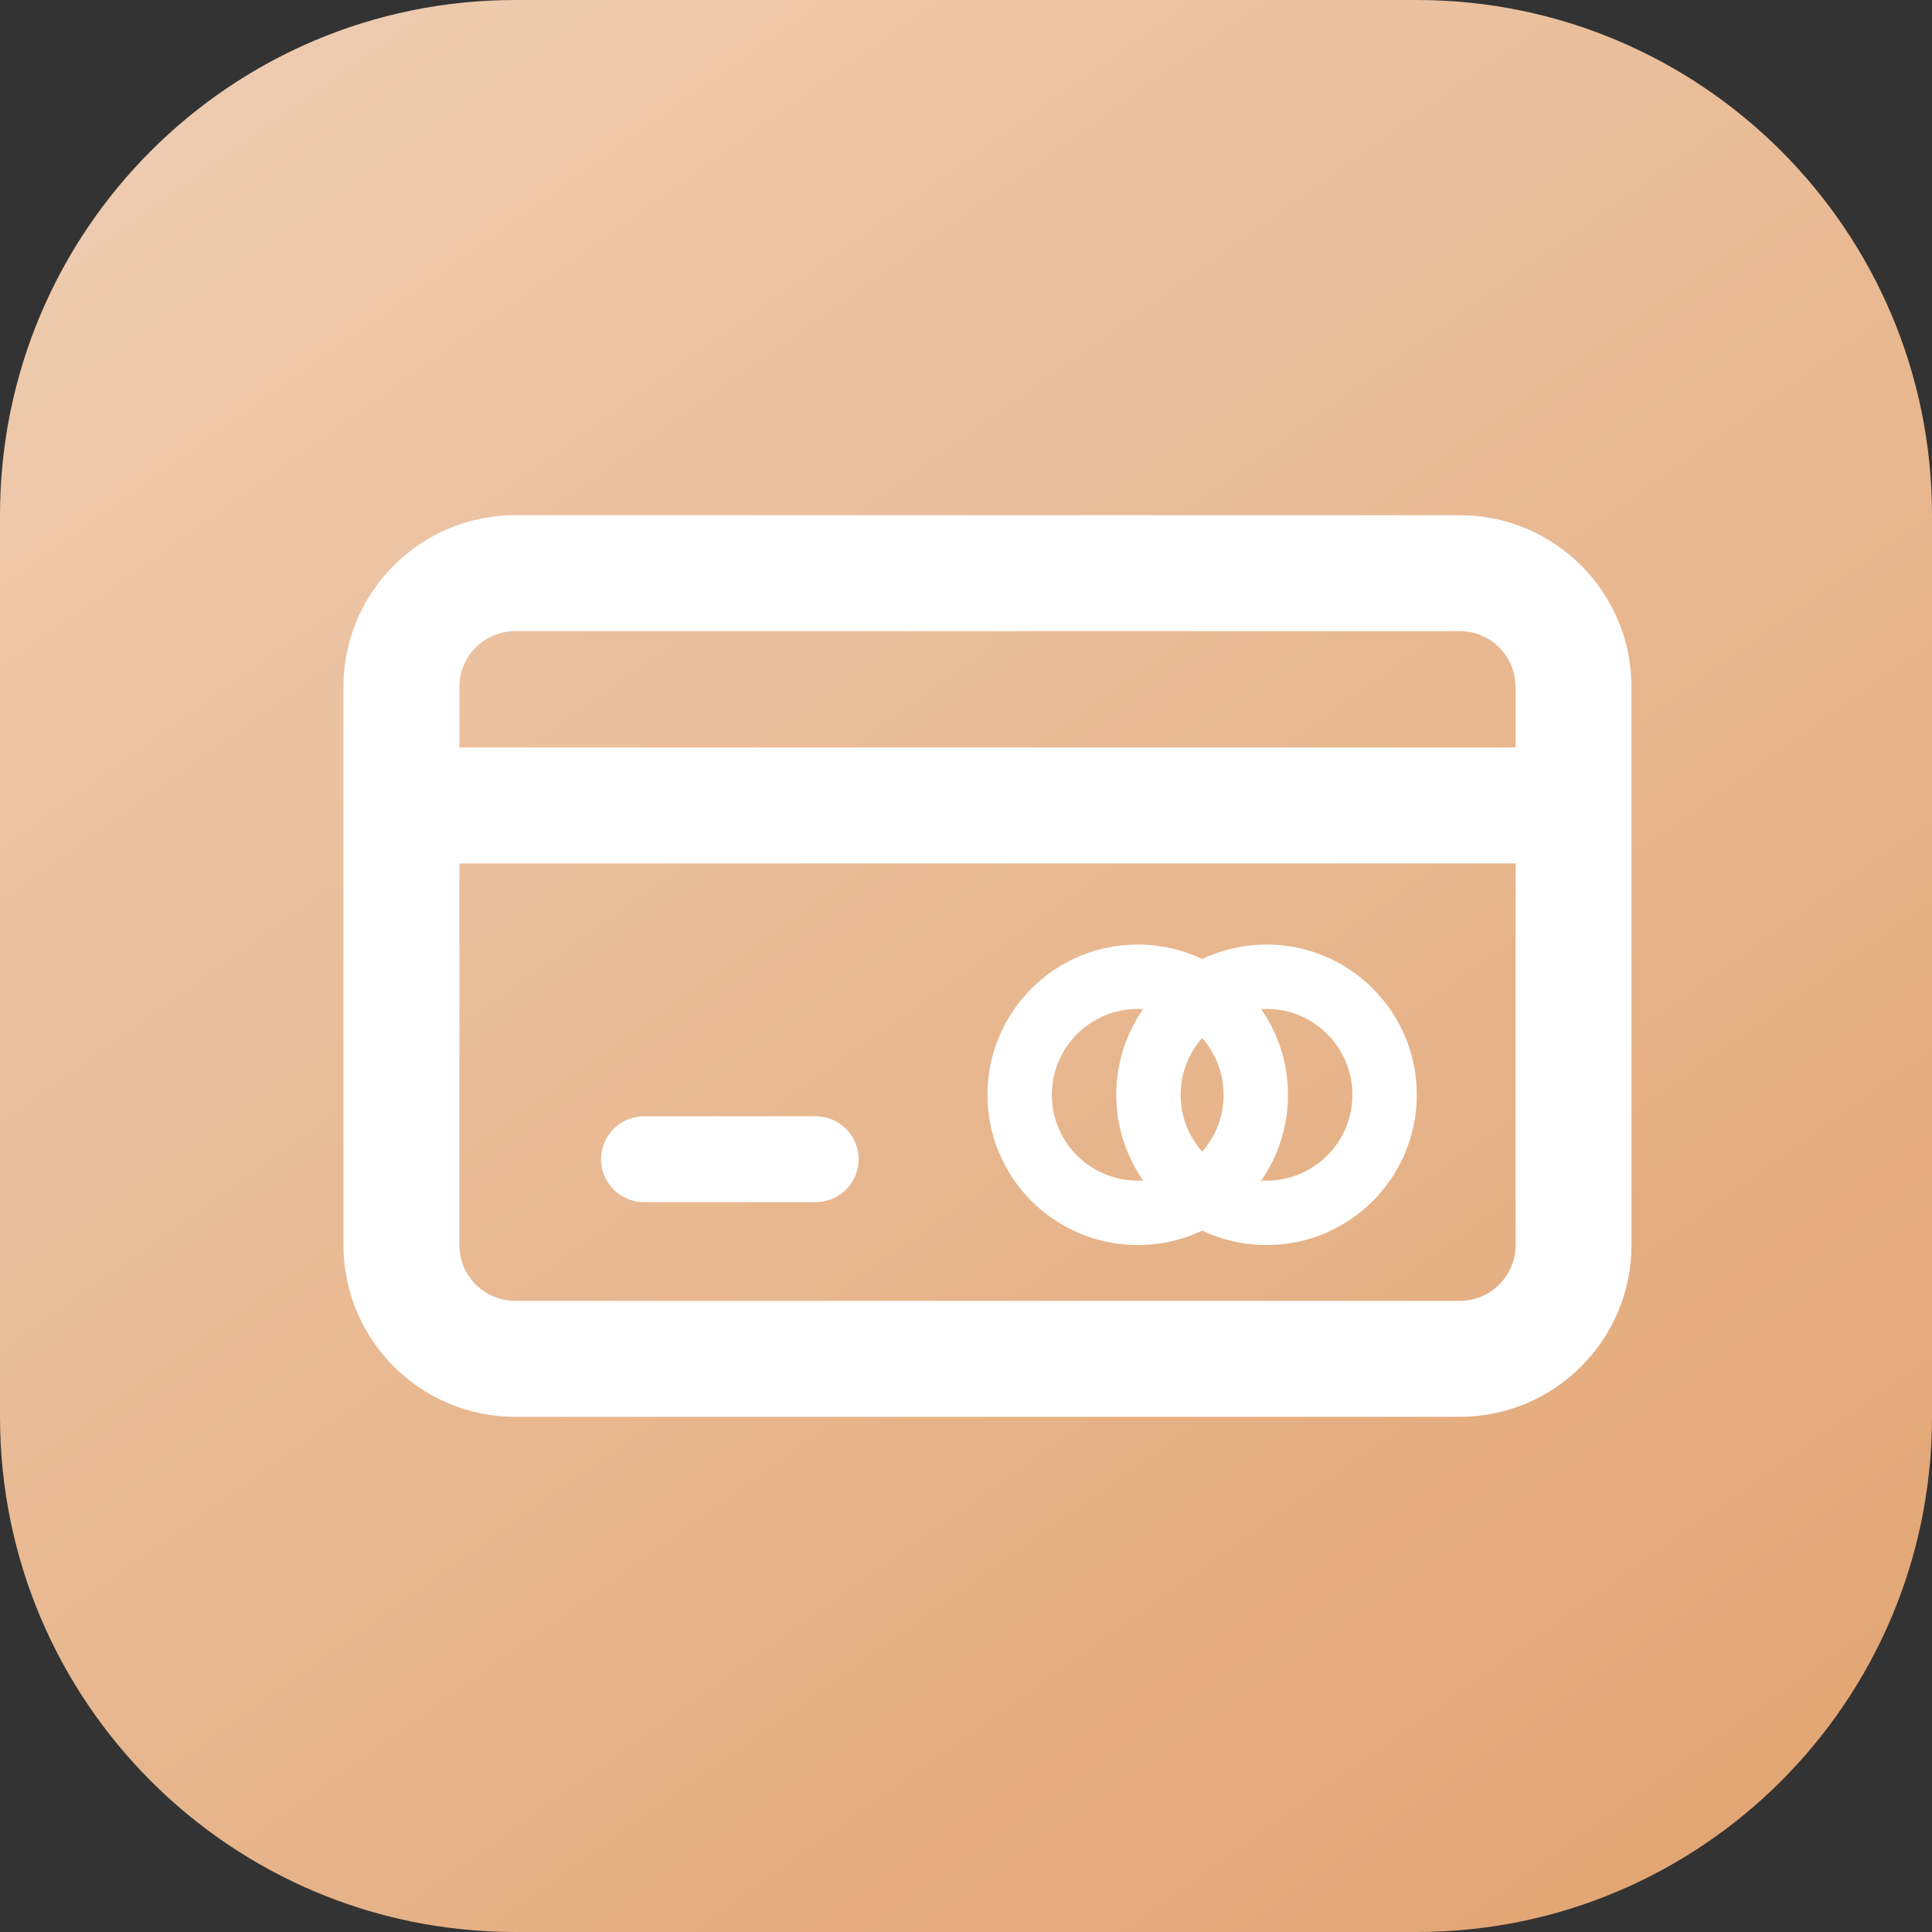
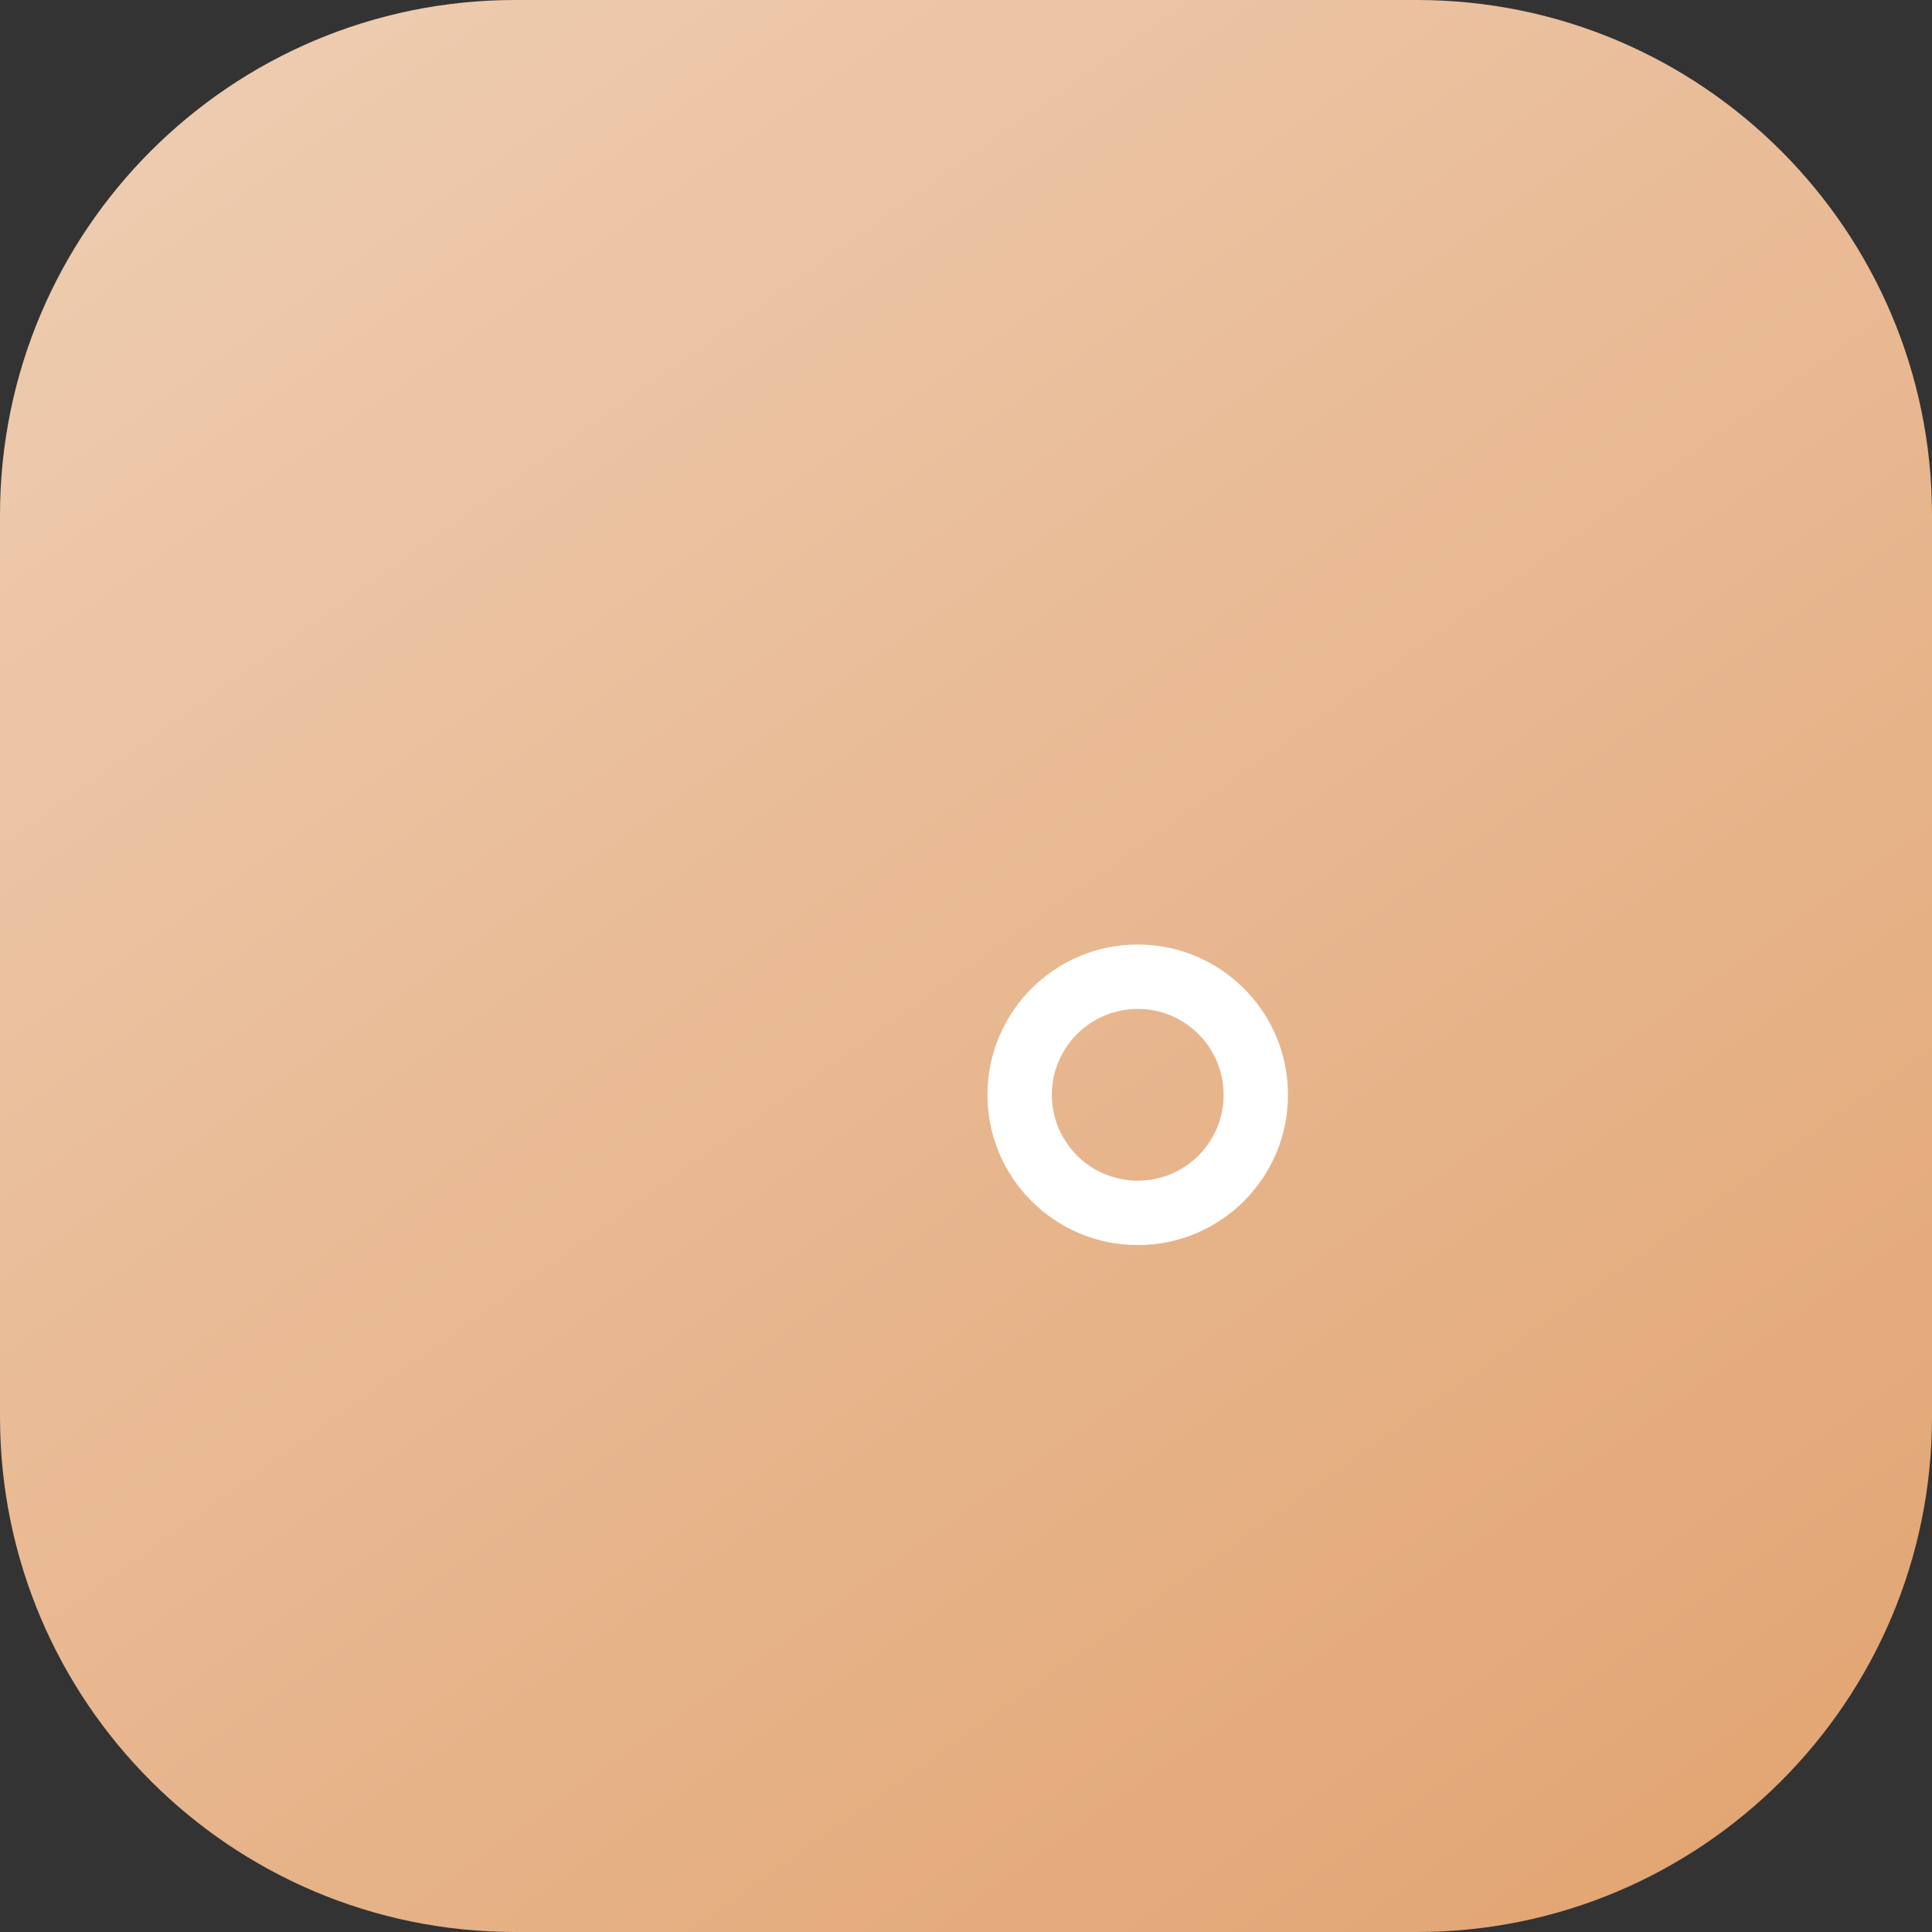
<svg xmlns="http://www.w3.org/2000/svg" width="45" height="45" viewBox="0 0 45 45" fill="none">
  <rect x="0" y="0" width="45" height="45" fill="#333333" stroke="none" />
  <path d="M0 12C0 5.373 5.373 0 12 0H33C39.627 0 45 5.373 45 12V33C45 39.627 39.627 45 33 45H12C5.373 45 0 39.627 0 33V12Z" fill="url(#paint0_linear)" />
-   <path fill-rule="evenodd" clip-rule="evenodd" d="M35.3 20.111H10.7V29C10.7 29.718 11.282 30.3 12 30.3H34C34.718 30.3 35.3 29.718 35.3 29V20.111ZM35.3 17.411H10.7V16C10.7 15.282 11.282 14.7 12 14.7H34C34.718 14.7 35.3 15.282 35.3 16V17.411ZM38 16C38 13.791 36.209 12 34 12H12C9.791 12 8 13.791 8 16V29C8 31.209 9.791 33 12 33H34C36.209 33 38 31.209 38 29V16Z" fill="white" />
  <path fill-rule="evenodd" clip-rule="evenodd" d="M26.5 27.5C27.605 27.5 28.5 26.605 28.5 25.5C28.5 24.395 27.605 23.5 26.5 23.5C25.395 23.5 24.5 24.395 24.5 25.5C24.5 26.605 25.395 27.5 26.5 27.5ZM26.5 29C28.433 29 30 27.433 30 25.5C30 23.567 28.433 22 26.5 22C24.567 22 23 23.567 23 25.5C23 27.433 24.567 29 26.5 29Z" fill="white" />
-   <path fill-rule="evenodd" clip-rule="evenodd" d="M29.5 27.5C30.605 27.5 31.5 26.605 31.5 25.5C31.5 24.395 30.605 23.5 29.5 23.5C28.395 23.5 27.5 24.395 27.5 25.5C27.5 26.605 28.395 27.5 29.5 27.5ZM29.5 29C31.433 29 33 27.433 33 25.5C33 23.567 31.433 22 29.5 22C27.567 22 26 23.567 26 25.5C26 27.433 27.567 29 29.5 29Z" fill="white" />
-   <path fill-rule="evenodd" clip-rule="evenodd" d="M14 27C14 26.448 14.448 26 15 26H19C19.552 26 20 26.448 20 27C20 27.552 19.552 28 19 28H15C14.448 28 14 27.552 14 27Z" fill="white" />
  <defs>
    <linearGradient id="paint0_linear" x1="40" y1="45" x2="8" y2="-3.65575e-07" gradientUnits="userSpaceOnUse">
      <stop stop-color="#E2A573" />
      <stop offset="1" stop-color="#EECBAF" />
    </linearGradient>
  </defs>
</svg>